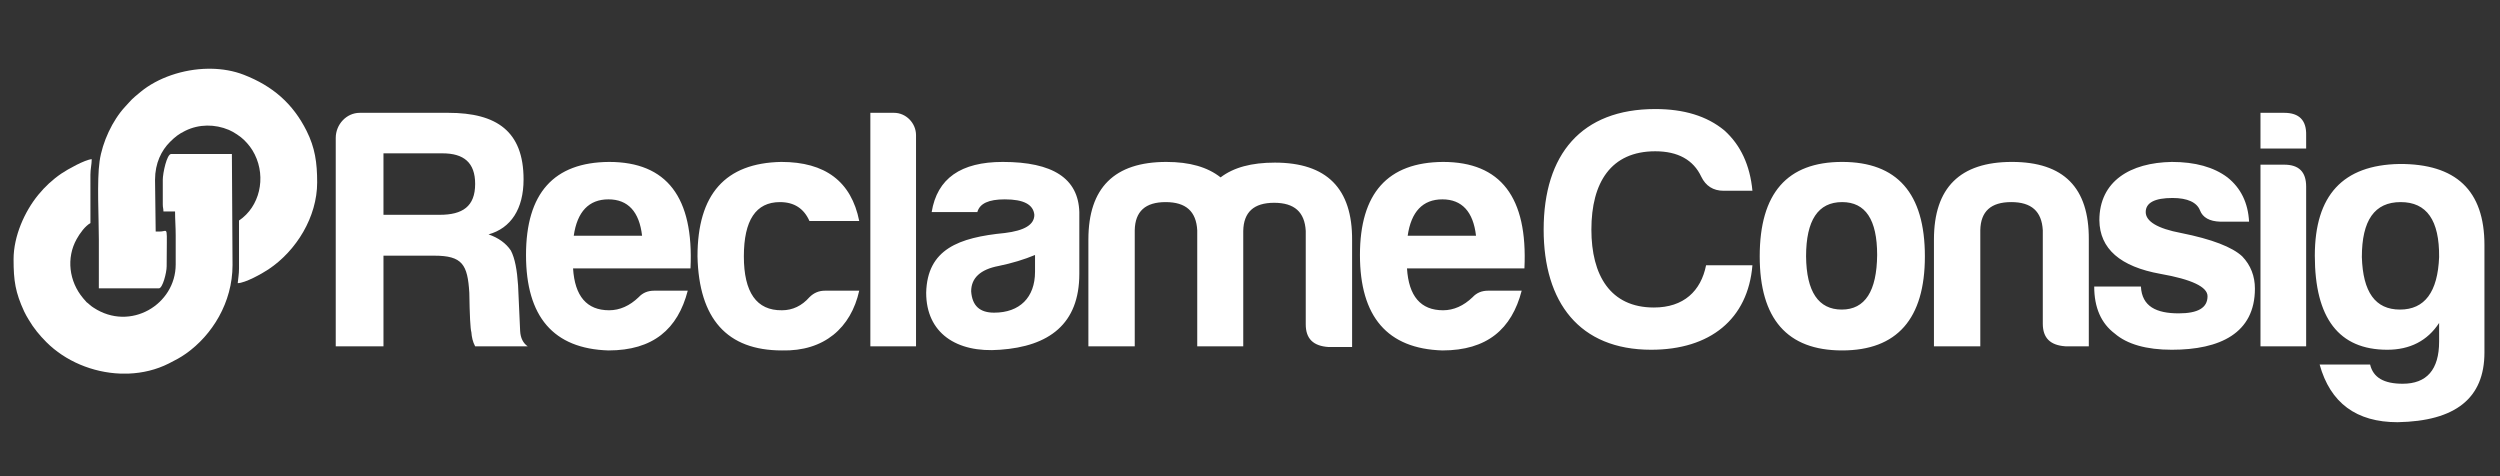
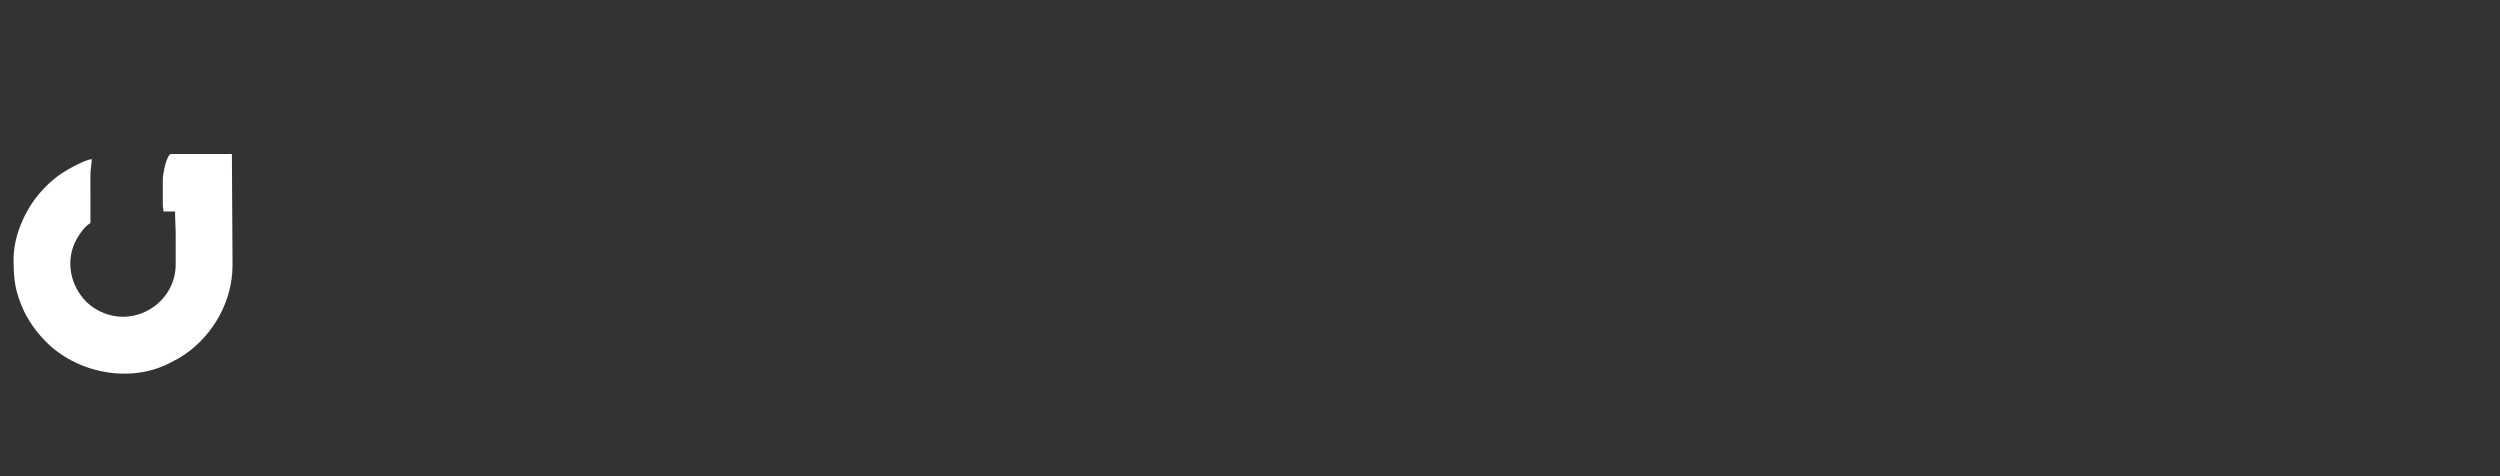
<svg xmlns="http://www.w3.org/2000/svg" xml:space="preserve" width="210mm" height="40mm" version="1.1" style="shape-rendering:geometricPrecision; text-rendering:geometricPrecision; image-rendering:optimizeQuality; fill-rule:evenodd; clip-rule:evenodd" viewBox="0 0 21000 4000">
  <rect x="0" y="0" width="21000" height="4000" fill="#333333" stroke="none" />
  <defs>
    <style type="text/css">
   
    .fil1 {fill:white}
    .fil0 {fill:white;fill-rule:nonzero}
   
  </style>
  </defs>
  <g id="Camada_x0020_1">
-     <path class="fil0" d="M20053.04 2937.89c190.38,0 337.48,-75 435.55,-224.98 0,158.63 0,155.75 0,155.75 0,236.51 -103.84,354.78 -305.75,354.78 -158.63,0 -248.05,-51.93 -274,-161.53l-424 0c89.4,323.04 308.61,484.57 654.74,484.57 487.45,-8.66 729.73,-201.91 729.73,-585.53l0 -902.79c0,-458.61 -239.4,-683.58 -715.31,-680.7 -473.03,8.65 -709.54,262.47 -709.54,770.12 0,524.94 201.89,790.31 608.58,790.31zm106.72 -337.48c-207.66,0 -311.5,-147.1 -320.15,-441.3 0,-308.62 106.71,-461.5 325.93,-461.5 219.21,0 325.93,152.88 323.05,461.5 -11.55,294.2 -121.15,441.3 -328.83,441.3zm-1171.68 -1217.18l0 1525.81 383.62 0 0 -1341.22c0,-124.03 -60.57,-184.59 -184.59,-184.59l-199.03 0zm0 -435.54l0 299.97 383.62 0 0 -112.49c2.89,-124.03 -57.69,-187.48 -184.59,-187.48l-199.03 0zm-1004.39 1459.47l-392.27 0c0,175.95 57.69,308.63 173.06,395.16 103.84,89.42 265.37,135.57 478.81,135.57 403.81,0 698.01,-138.45 698.01,-513.41 0,-103.84 -34.61,-196.15 -106.72,-271.14 -83.65,-77.87 -253.82,-144.21 -513.41,-196.13 -199.03,-37.49 -297.1,-98.07 -297.1,-175.94 0,-77.88 74.99,-118.27 224.99,-118.27 126.9,0 204.78,37.51 230.74,103.84 23.08,60.57 80.76,92.3 170.18,95.18l242.29 0c-8.66,-158.63 -69.23,-282.66 -181.73,-372.07 -115.37,-86.54 -271.12,-129.8 -467.25,-129.8 -349.01,5.77 -608.6,161.53 -608.6,490.34 2.89,239.39 175.95,389.38 513.41,449.95 262.48,46.15 395.16,109.61 395.16,187.48 0,98.07 -80.76,144.22 -242.29,144.22 -187.48,0 -308.62,-57.68 -317.28,-224.98zm-437.71 501.88l0 -897.03c2.88,-435.54 -210.56,-651.86 -646.09,-651.86 -435.54,0 -654.75,216.32 -654.75,651.86l0 897.03 389.39 0 0 -974.91c2.89,-158.63 89.41,-236.52 259.59,-236.52 170.18,0 256.71,77.89 265.37,236.52l0 784.55c0,121.14 63.44,181.71 190.36,190.36l196.13 0zm-2072.11 -1211.43c196.14,0 294.2,147.1 294.2,444.2 -2.88,302.85 -100.94,458.6 -297.08,458.6 -196.13,0 -297.09,-149.98 -299.97,-447.07 0,-302.85 100.95,-455.73 302.85,-455.73zm0 -337.46c-461.5,0 -692.24,262.47 -692.24,793.19 0,524.96 230.74,790.31 692.24,790.31 461.5,0 695.12,-265.35 695.12,-790.31 0,-530.72 -233.62,-793.19 -695.12,-793.19zm-753.44 868.18l-389.39 0c-43.28,216.33 -187.49,354.78 -438.43,354.78 -366.31,0 -524.95,-271.13 -524.95,-654.74 0,-395.16 164.42,-657.63 536.49,-657.63 190.37,0 320.17,72.11 386.51,213.43 37.48,77.89 100.94,118.27 187.48,118.27l242.29 0c-20.2,-213.45 -98.08,-383.62 -236.53,-507.65 -147.1,-121.15 -340.35,-178.83 -579.75,-178.83 -620.13,0 -937.41,380.73 -937.41,1012.41 0,611.48 299.97,1009.52 902.8,1009.52 496.11,0 813.38,-256.71 850.89,-709.56zm-2604.57 -553.79c164.41,0 259.59,103.84 282.67,305.74l-573.99 0c28.85,-201.9 126.92,-305.74 291.32,-305.74zm666.29 767.24l-282.67 0c-51.92,0 -95.19,17.31 -129.8,54.79 -74.99,72.12 -158.63,109.62 -248.05,109.62 -187.48,0 -288.44,-118.27 -302.86,-351.89l986.45 0c28.84,-597.07 -199.02,-894.15 -683.59,-894.15 -464.37,2.88 -698.01,262.47 -698.01,781.66 0,519.18 230.74,787.41 692.24,801.84 374.97,0 582.63,-178.83 666.29,-501.87zm-2990.68 -744.17c170.18,0 256.72,77.89 265.37,236.52l0 974.91 386.49 0 0 -969.14c2.89,-158.63 89.42,-236.51 259.6,-236.51 170.17,0 256.7,77.88 265.35,236.51l0 784.54c0,121.14 63.46,181.72 190.37,190.37l199.02 0 0 -897.03c2.89,-435.54 -213.44,-651.86 -648.97,-651.86 -196.13,0 -346.13,40.38 -455.73,124.03 -109.61,-86.54 -259.59,-129.8 -455.72,-129.8 -435.55,0 -654.76,216.32 -654.76,651.86l0 897.03 389.39 0 0 -974.91c2.89,-158.63 89.42,-236.52 259.59,-236.52zm-1351.02 -23.07c158.65,0 239.41,43.27 248.06,129.79 0,83.66 -83.65,132.69 -248.06,152.88 -386.49,37.5 -651.86,135.56 -660.51,501.88 0,337.46 253.82,507.64 620.13,478.8 412.47,-28.85 666.29,-216.33 666.29,-637.45l0 -519.17c-8.65,-282.67 -222.09,-421.12 -643.21,-421.12 -351.89,0 -550.91,138.45 -597.05,421.12l383.61 0c20.19,-72.11 95.19,-106.73 230.74,-106.73zm-89.41 951.83c-121.14,0 -184.59,-57.68 -193.24,-178.83 0,-112.48 77.87,-184.59 230.74,-213.44 112.49,-23.07 216.32,-54.8 305.73,-92.29l0 141.33c0,216.33 -129.79,343.23 -343.23,343.23zm-841.01 -1678.68l-199.02 0 0 1961.35 383.61 0 0 -1773.87c0,-100.95 -83.64,-187.48 -184.59,-187.48zm-292.46 1494.09l-288.44 0c-49.04,0 -92.3,17.31 -129.8,54.79 -63.45,72.12 -141.33,109.62 -230.74,109.62 -213.44,2.88 -320.16,-150 -320.16,-452.85 0,-302.85 100.95,-455.73 302.85,-455.73 121.15,0 201.91,54.81 248.05,158.65l418.24 0c-66.34,-331.7 -285.55,-496.11 -654.75,-496.11 -470.14,8.65 -703.78,271.13 -703.78,793.19 11.53,524.96 248.05,790.31 709.55,790.31 354.78,8.65 579.75,-190.36 648.98,-501.87zm-2106.72 -767.24c164.4,0 259.59,103.84 282.67,305.74l-573.99 0c28.85,-201.9 126.91,-305.74 291.32,-305.74zm666.28 767.24l-282.67 0c-51.91,0 -95.18,17.31 -129.79,54.79 -74.99,72.12 -158.63,109.62 -248.05,109.62 -187.48,0 -288.44,-118.27 -302.86,-351.89l986.45 0c28.84,-597.07 -199.03,-894.15 -683.59,-894.15 -464.38,2.88 -698.01,262.47 -698.01,781.66 0,519.18 230.74,787.41 692.24,801.84 374.96,0 582.63,-178.83 666.28,-501.87zm-1785.85 -897.03c0,190.36 -106.72,259.58 -297.08,259.58l-473.03 0 0 -516.29 496.1 0c178.83,0 274.01,77.88 274.01,256.71zm406.7 -37.5c0,-403.81 -224.99,-559.56 -631.67,-559.56l-744.17 0c-112.49,0 -201.9,98.06 -201.9,210.55l0 1750.8 400.93 0 0 -761.46 426.88 0c236.51,0 279.78,74.99 294.2,311.51 2.88,190.36 8.65,302.85 17.3,331.69 2.9,40.38 11.55,80.76 31.73,118.26l441.31 0c-37.49,-25.96 -60.57,-69.22 -63.46,-129.8l-17.31 -383.61c-8.65,-126.92 -25.95,-224.99 -60.56,-291.32 -40.38,-60.57 -103.84,-106.72 -187.49,-135.56 187.49,-51.93 294.21,-213.45 294.21,-461.5z" />
-     <path class="fil1" d="M830.24 2346.1l0 75.96 504.59 0c31.55,0 65.1,-132.76 65.1,-184.47 0,-364.08 16.31,-292.98 -54.25,-292.98l-37.98 0 -5.43 -434.06c0,-140.96 54.3,-247.51 126.14,-318.76 42.94,-42.59 72.27,-65.92 128.78,-93.66 114.73,-56.32 247.84,-56.63 365.27,-7.01 40.93,17.3 98.28,55.62 127.31,84.3 36.93,36.48 65.28,72.25 89.88,121.7 97.79,196.49 40.75,439.54 -132.04,555.25l0.02 401.51c0.18,51.36 -7.31,81.92 -10.87,124.78 63.59,-1.42 203.78,-79.8 258.25,-116.11 235.24,-156.85 409.1,-441.03 409.1,-730.29 0,-167.29 -18.28,-291.63 -88.56,-432.31 -114.6,-229.41 -284.15,-376.94 -526.82,-471.49 -86.05,-33.53 -180.3,-49.75 -275.85,-51.11l-26.51 0c-209.14,2.99 -421.43,75.96 -564.75,194.03 -84.61,69.69 -67.5,57.17 -130.29,124.71 -106.05,114.06 -191.72,296.62 -214.82,457.97 -23.49,164.03 -6.27,477.15 -6.27,655.66 0,112.12 0,224.25 0,336.38z" />
    <path class="fil1" d="M1367.38 1510.55l0 206.18c0,30.12 5.43,32.17 5.43,59.68l97.66 0c0,73.32 5.43,126.94 5.43,200.75l0 244.15c0,337.22 -381.5,565.38 -689.14,363.6 -12.53,-8.21 -19.29,-12.51 -31.1,-23.16 -43.51,-39.21 -13.47,-4.58 -57.31,-56.62 -119.14,-141.43 -142.82,-338.82 -54.32,-497.16 25.8,-46.18 71.19,-110.35 115.68,-133.9l-0.12 -407.05c-0.2,-46.56 10.97,-86.35 10.97,-130.08 -58.07,4.83 -202.28,85.31 -253.99,120.38 -74.61,50.6 -138.56,110.23 -195.1,179.27 -113.85,139.03 -207.41,346.2 -207.41,541.32 0,181.64 15.28,278.29 88.58,437.7 11.56,25.14 24.37,45.96 38.5,70.01 41.46,70.6 91.2,130.97 148.27,188.12 159.77,160.03 389.53,255.68 620.88,264.5l69.93 0c116.93,-4.51 232.5,-31.85 337.84,-84.96 55.51,-27.98 97.01,-49.62 144.63,-83.25 218.16,-154.03 390.66,-428.2 390.66,-743.29l-5.42 -933.21 -510.01 0c-36.71,0 -70.54,161.96 -70.54,217.02z" />
  </g>
</svg>